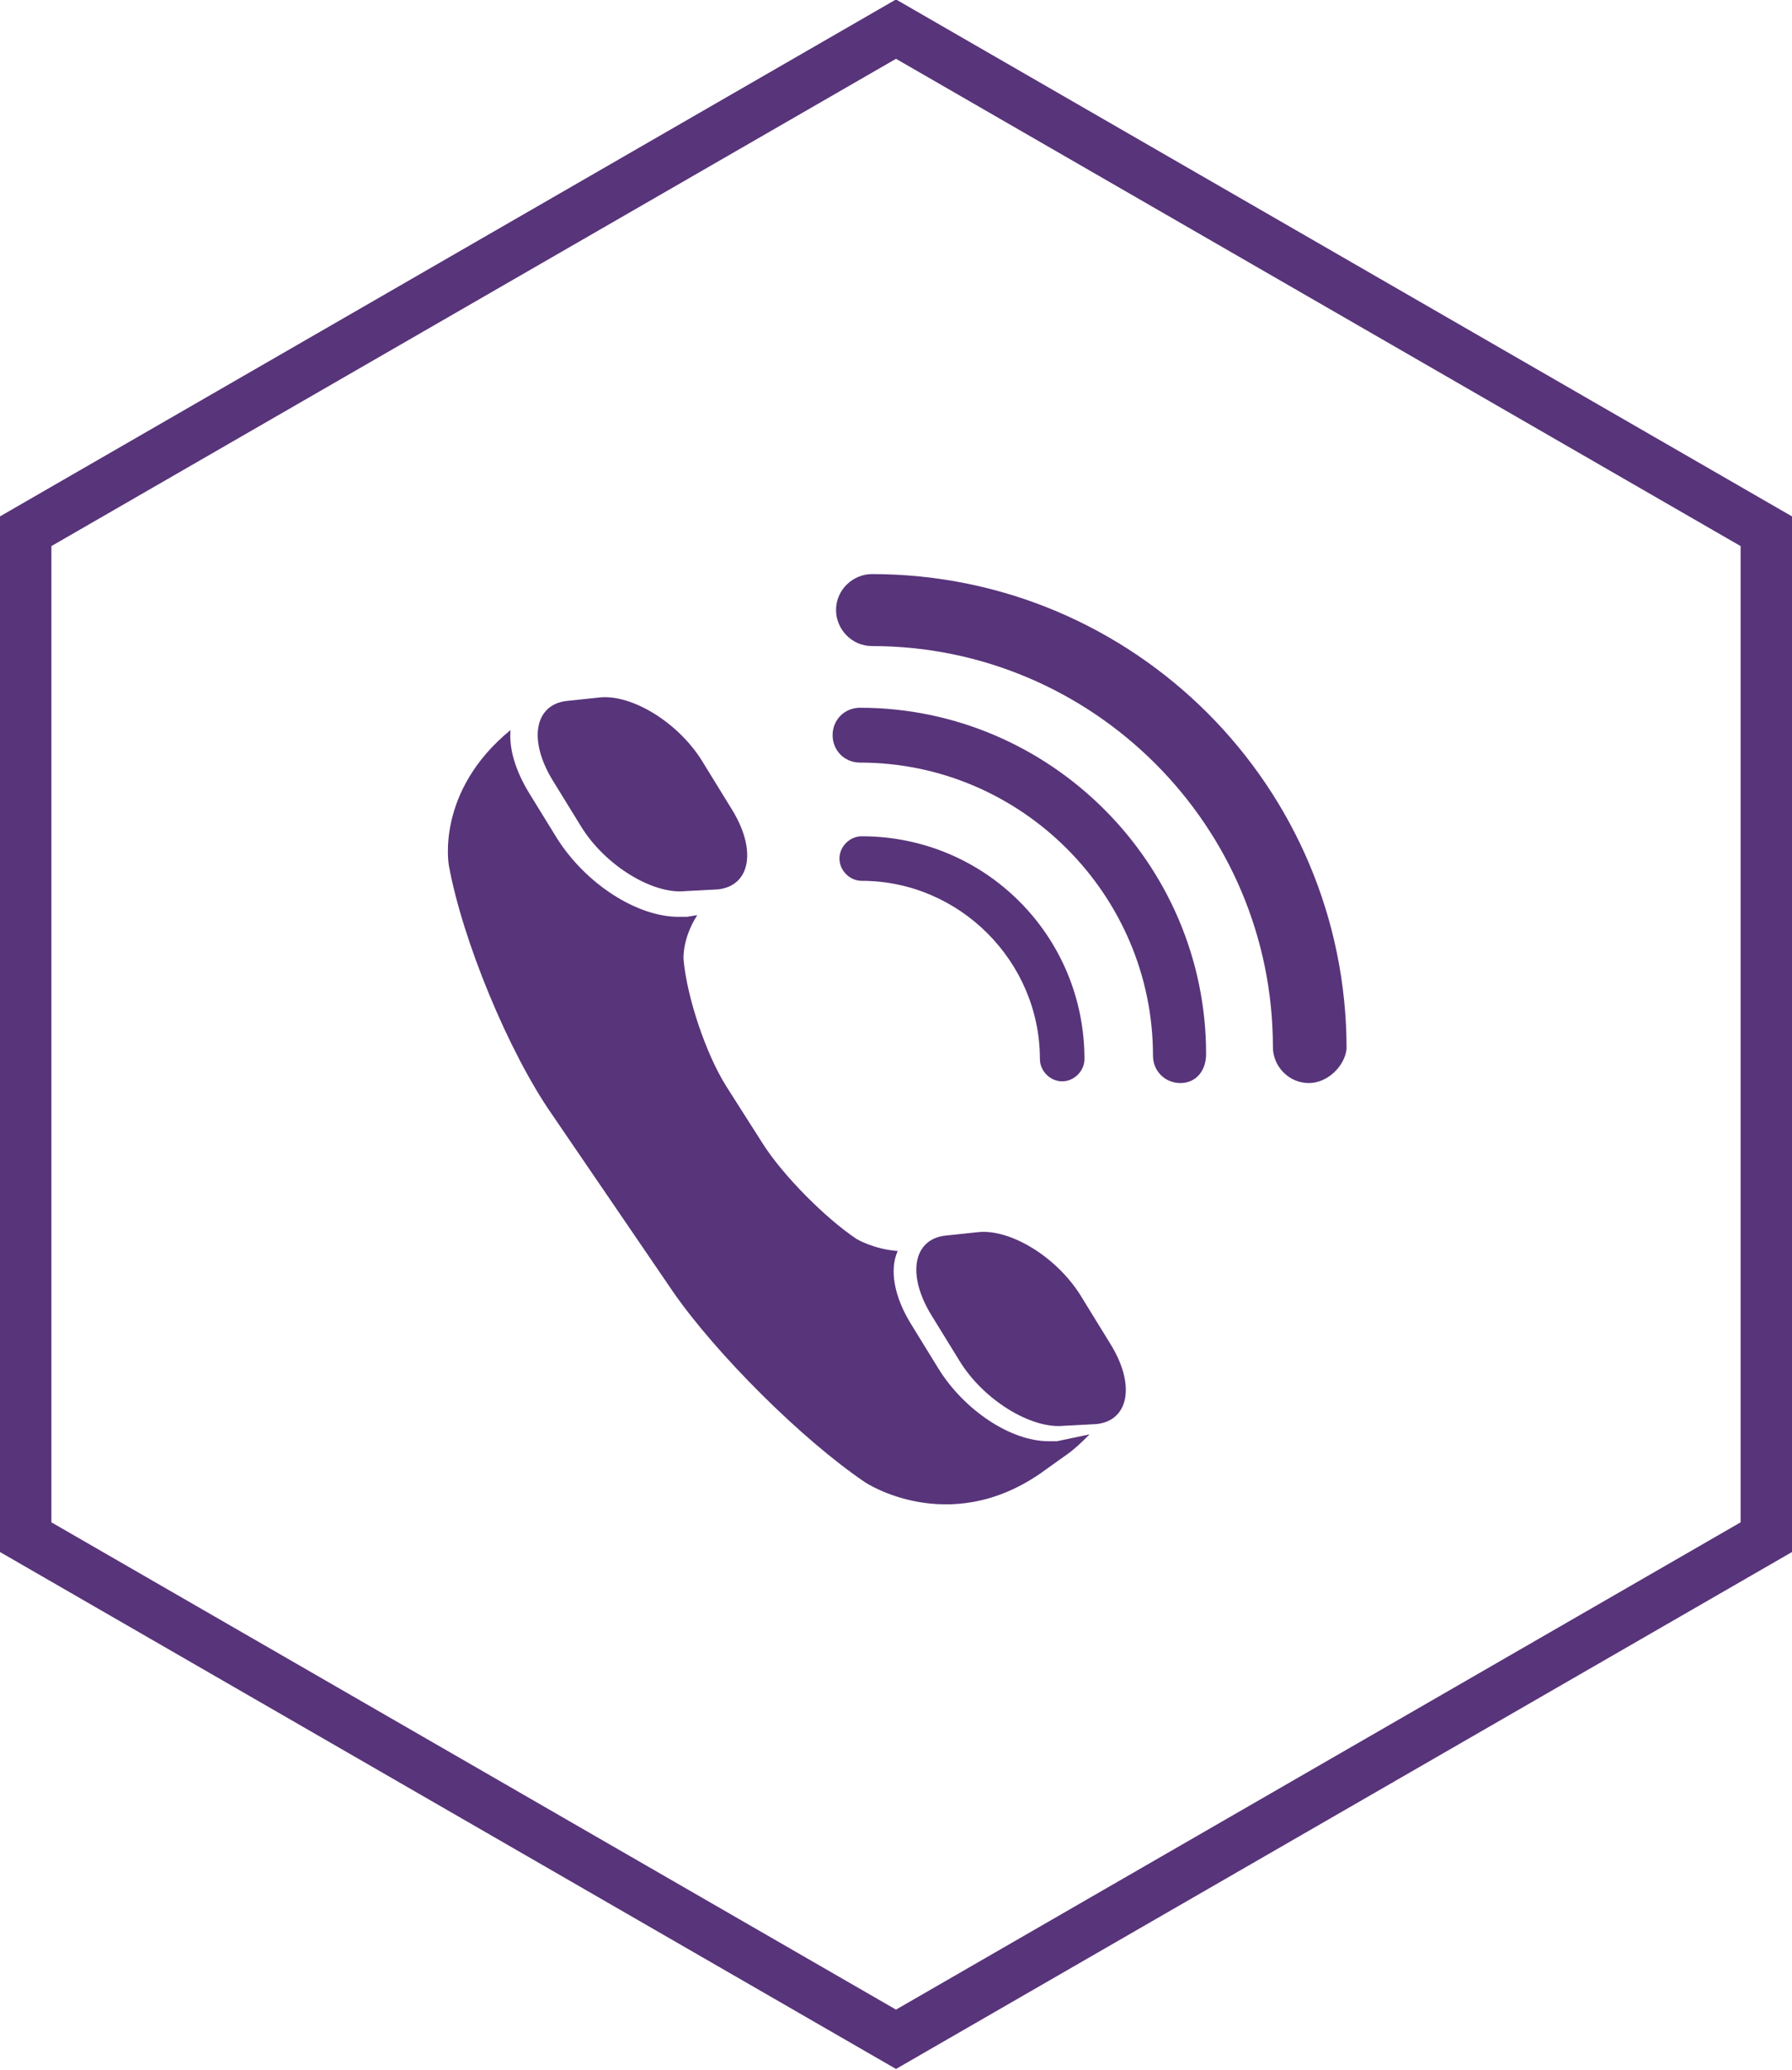
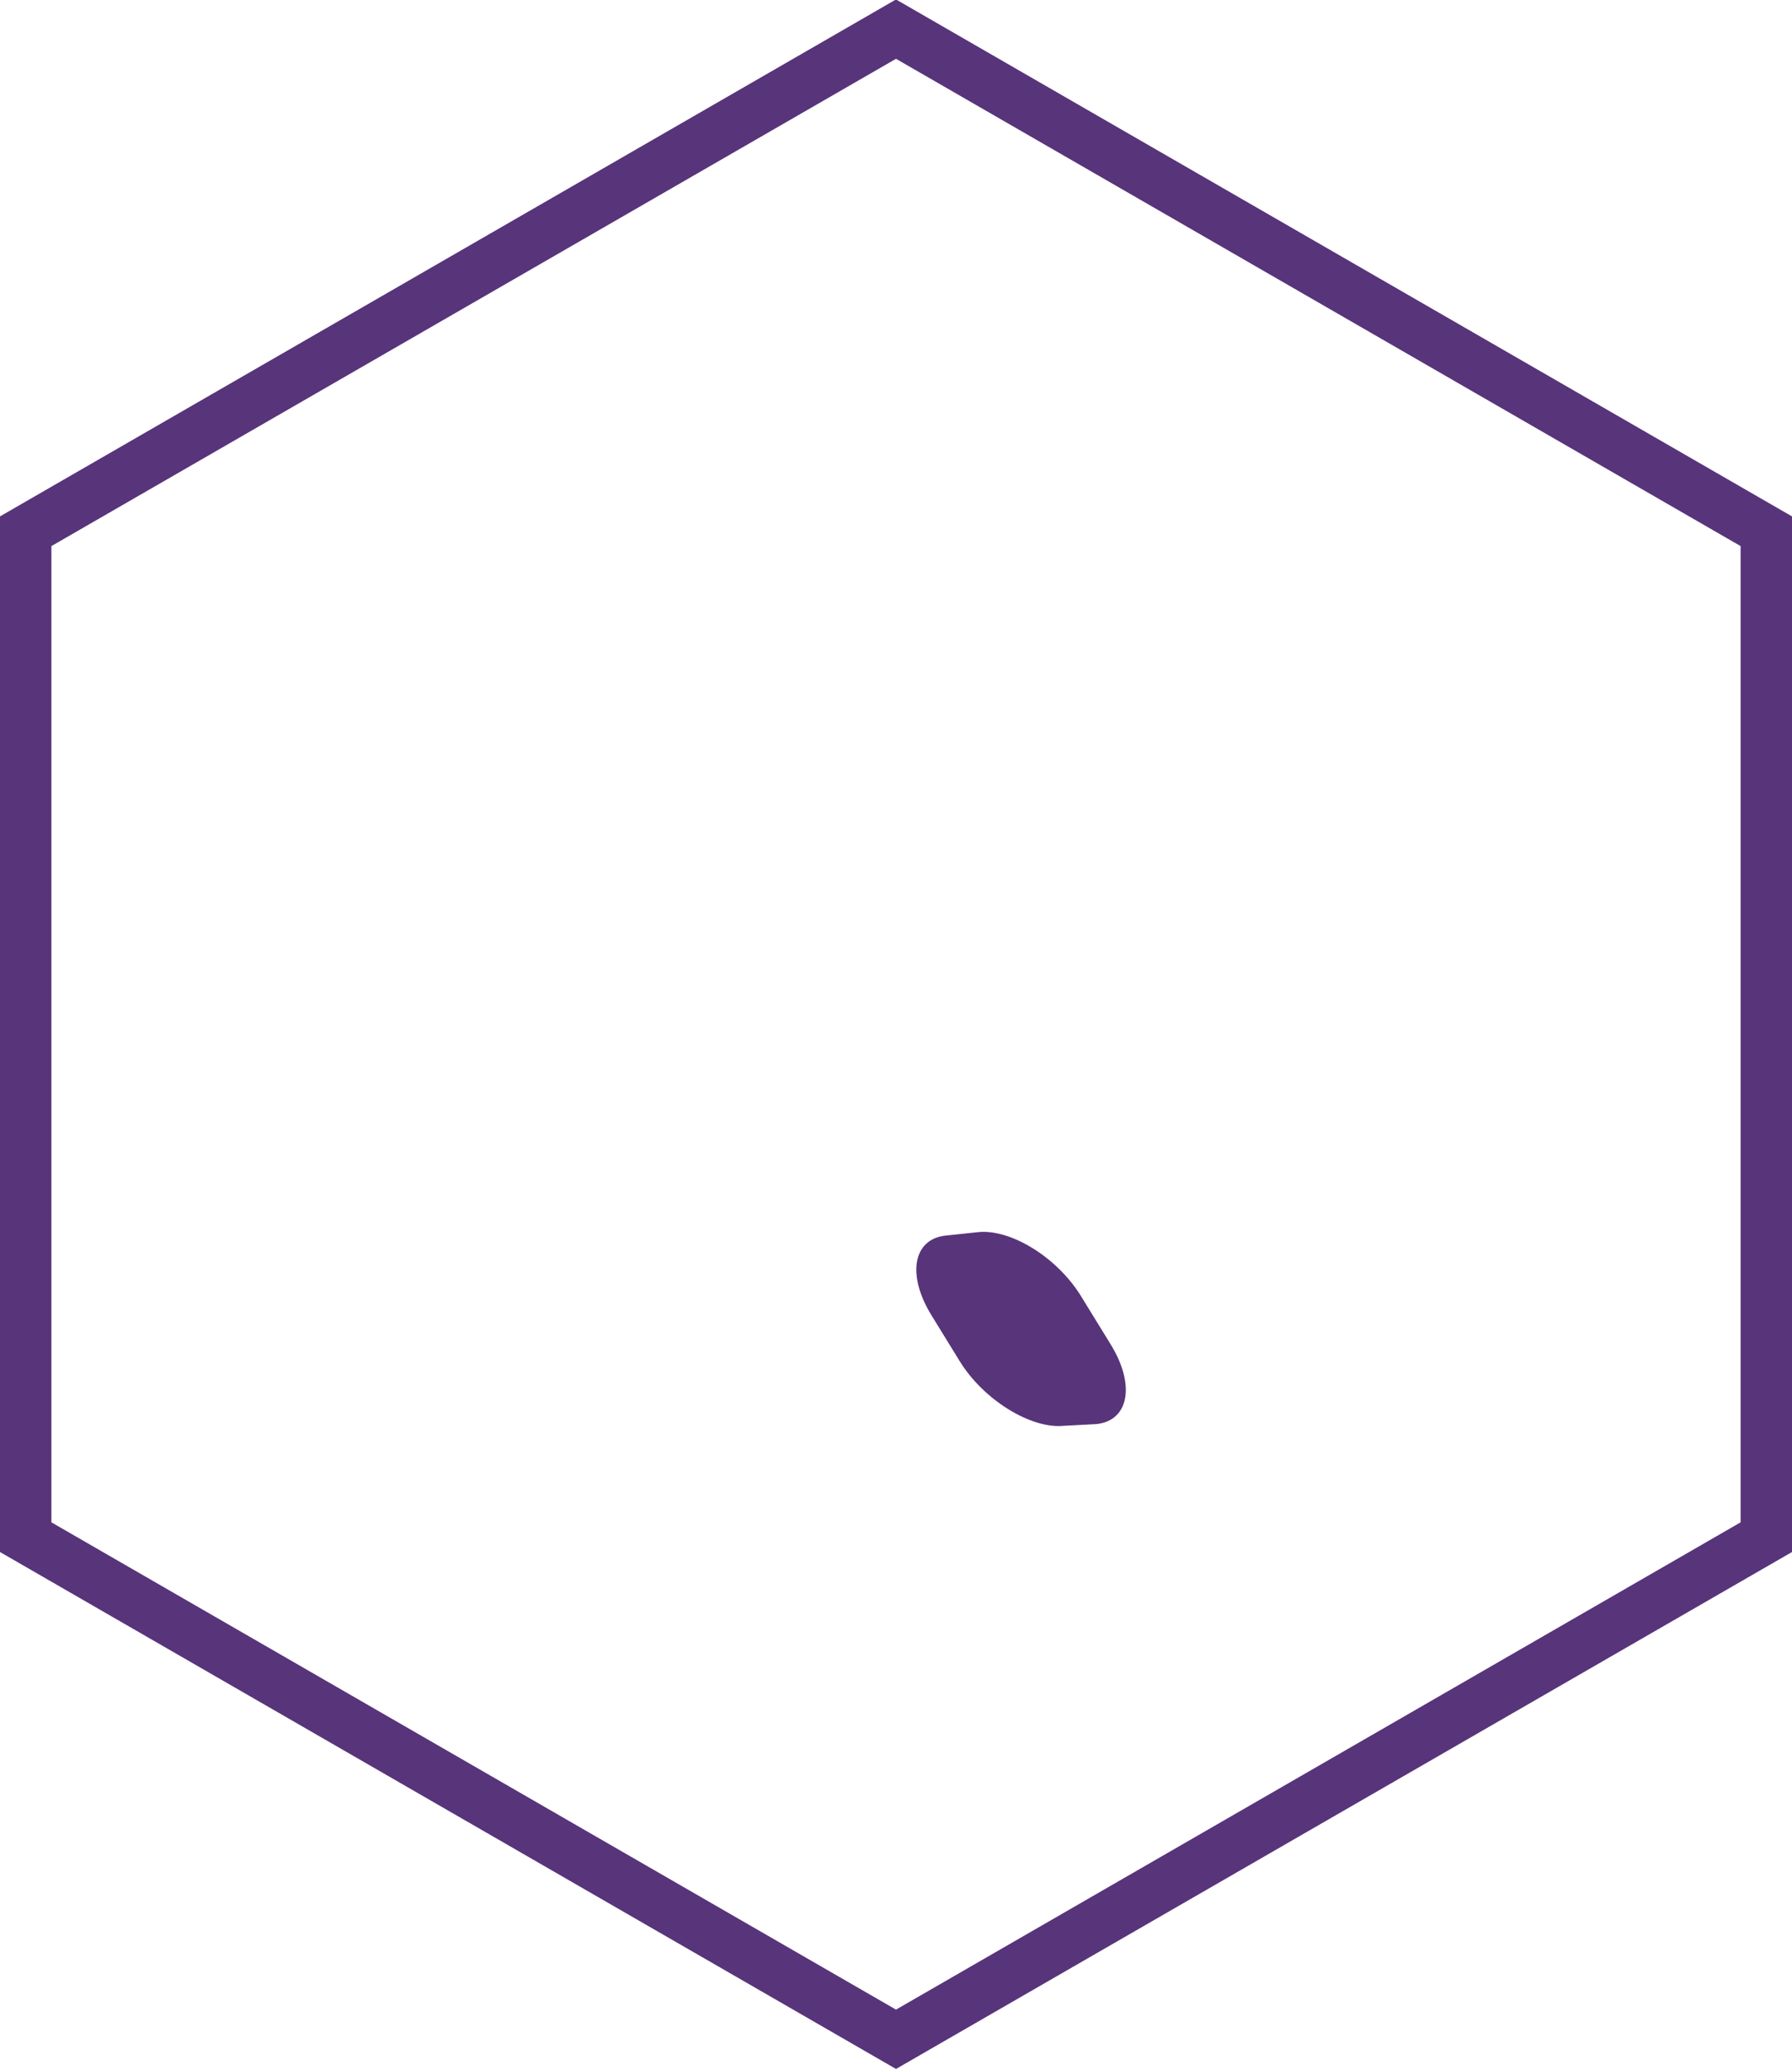
<svg xmlns="http://www.w3.org/2000/svg" version="1.1" id="Calque_1" x="0px" y="0px" viewBox="0 0 104.6 120.8" enable-background="new 0 0 104.6 120.8" xml:space="preserve">
  <g>
    <g>
      <polygon fill="none" stroke="#58347A" stroke-width="3" stroke-miterlimit="10" points="103.1,89.7 103.1,31 52.3,1.7 1.5,31     1.5,89.7 52.3,119   " />
      <g>
        <g>
-           <path fill="#58347A" d="M61.7,84.1c-0.1,0-0.3,0-0.5,0c-2.2,0-4.9-1.8-6.4-4.2l-1.6-2.6c-1-1.6-1.3-3.2-0.8-4.3      c-1.4-0.1-2.4-0.7-2.4-0.7c-1.8-1.2-4.3-3.7-5.5-5.6l-2.1-3.3c-1.2-1.9-2.3-5.2-2.5-7.4c0,0-0.1-1.2,0.8-2.6l-0.6,0.1      c-0.2,0-0.4,0-0.5,0c-2.4,0-5.4-1.9-7.1-4.6l-1.6-2.6c-0.8-1.3-1.2-2.6-1.1-3.7c-4.4,3.6-3.6,7.9-3.6,7.9      c0.8,4.4,3.5,10.9,6,14.5l7.1,10.4c2.5,3.6,7.5,8.6,11.2,11.1c0,0,4.8,3.2,10.2-0.5l1.4-1c0.6-0.4,1.1-0.9,1.5-1.3L61.7,84.1z" />
-         </g>
-         <path fill="#58347A" d="M62,63.1c-0.7,0-1.3-0.6-1.3-1.3c0-5.7-4.7-10.4-10.4-10.4c-0.7,0-1.3-0.6-1.3-1.3c0-0.7,0.6-1.3,1.3-1.3     c7.2,0,13,5.8,13,13C63.3,62.5,62.7,63.1,62,63.1" />
-         <path fill="#58347A" d="M68.9,63.2c-0.9,0-1.6-0.7-1.6-1.6c0-9.4-7.7-17.1-17.1-17.1c-0.9,0-1.6-0.7-1.6-1.6     c0-0.9,0.7-1.6,1.6-1.6c11.1,0,20.2,9.1,20.2,20.2C70.4,62.5,69.8,63.2,68.9,63.2" />
-         <path fill="#58347A" d="M76.4,63.2c-1.2,0-2.1-1-2.1-2.1c0-12.9-10.5-23.4-23.4-23.4c-1.2,0-2.1-1-2.1-2.1c0-1.2,1-2.1,2.1-2.1     c15.3,0,27.7,12.4,27.7,27.7C78.5,62.2,77.5,63.2,76.4,63.2" />
+           </g>
      </g>
    </g>
-     <path fill="#58347A" d="M40,52c-1.9,0.2-4.7-1.5-6.1-3.8l-1.6-2.6c-1.5-2.4-1.1-4.5,0.8-4.7l1.9-0.2c1.9-0.2,4.7,1.5,6.1,3.9   l1.6,2.6c1.5,2.4,1.1,4.5-0.8,4.7L40,52z" />
    <path fill="#58347A" d="M62.1,83.2c-1.9,0.2-4.7-1.5-6.1-3.8l-1.6-2.6c-1.5-2.4-1.1-4.5,0.8-4.7l1.9-0.2c1.9-0.2,4.7,1.5,6.1,3.9   l1.6,2.6c1.5,2.4,1.1,4.5-0.8,4.7L62.1,83.2z" />
  </g>
</svg>